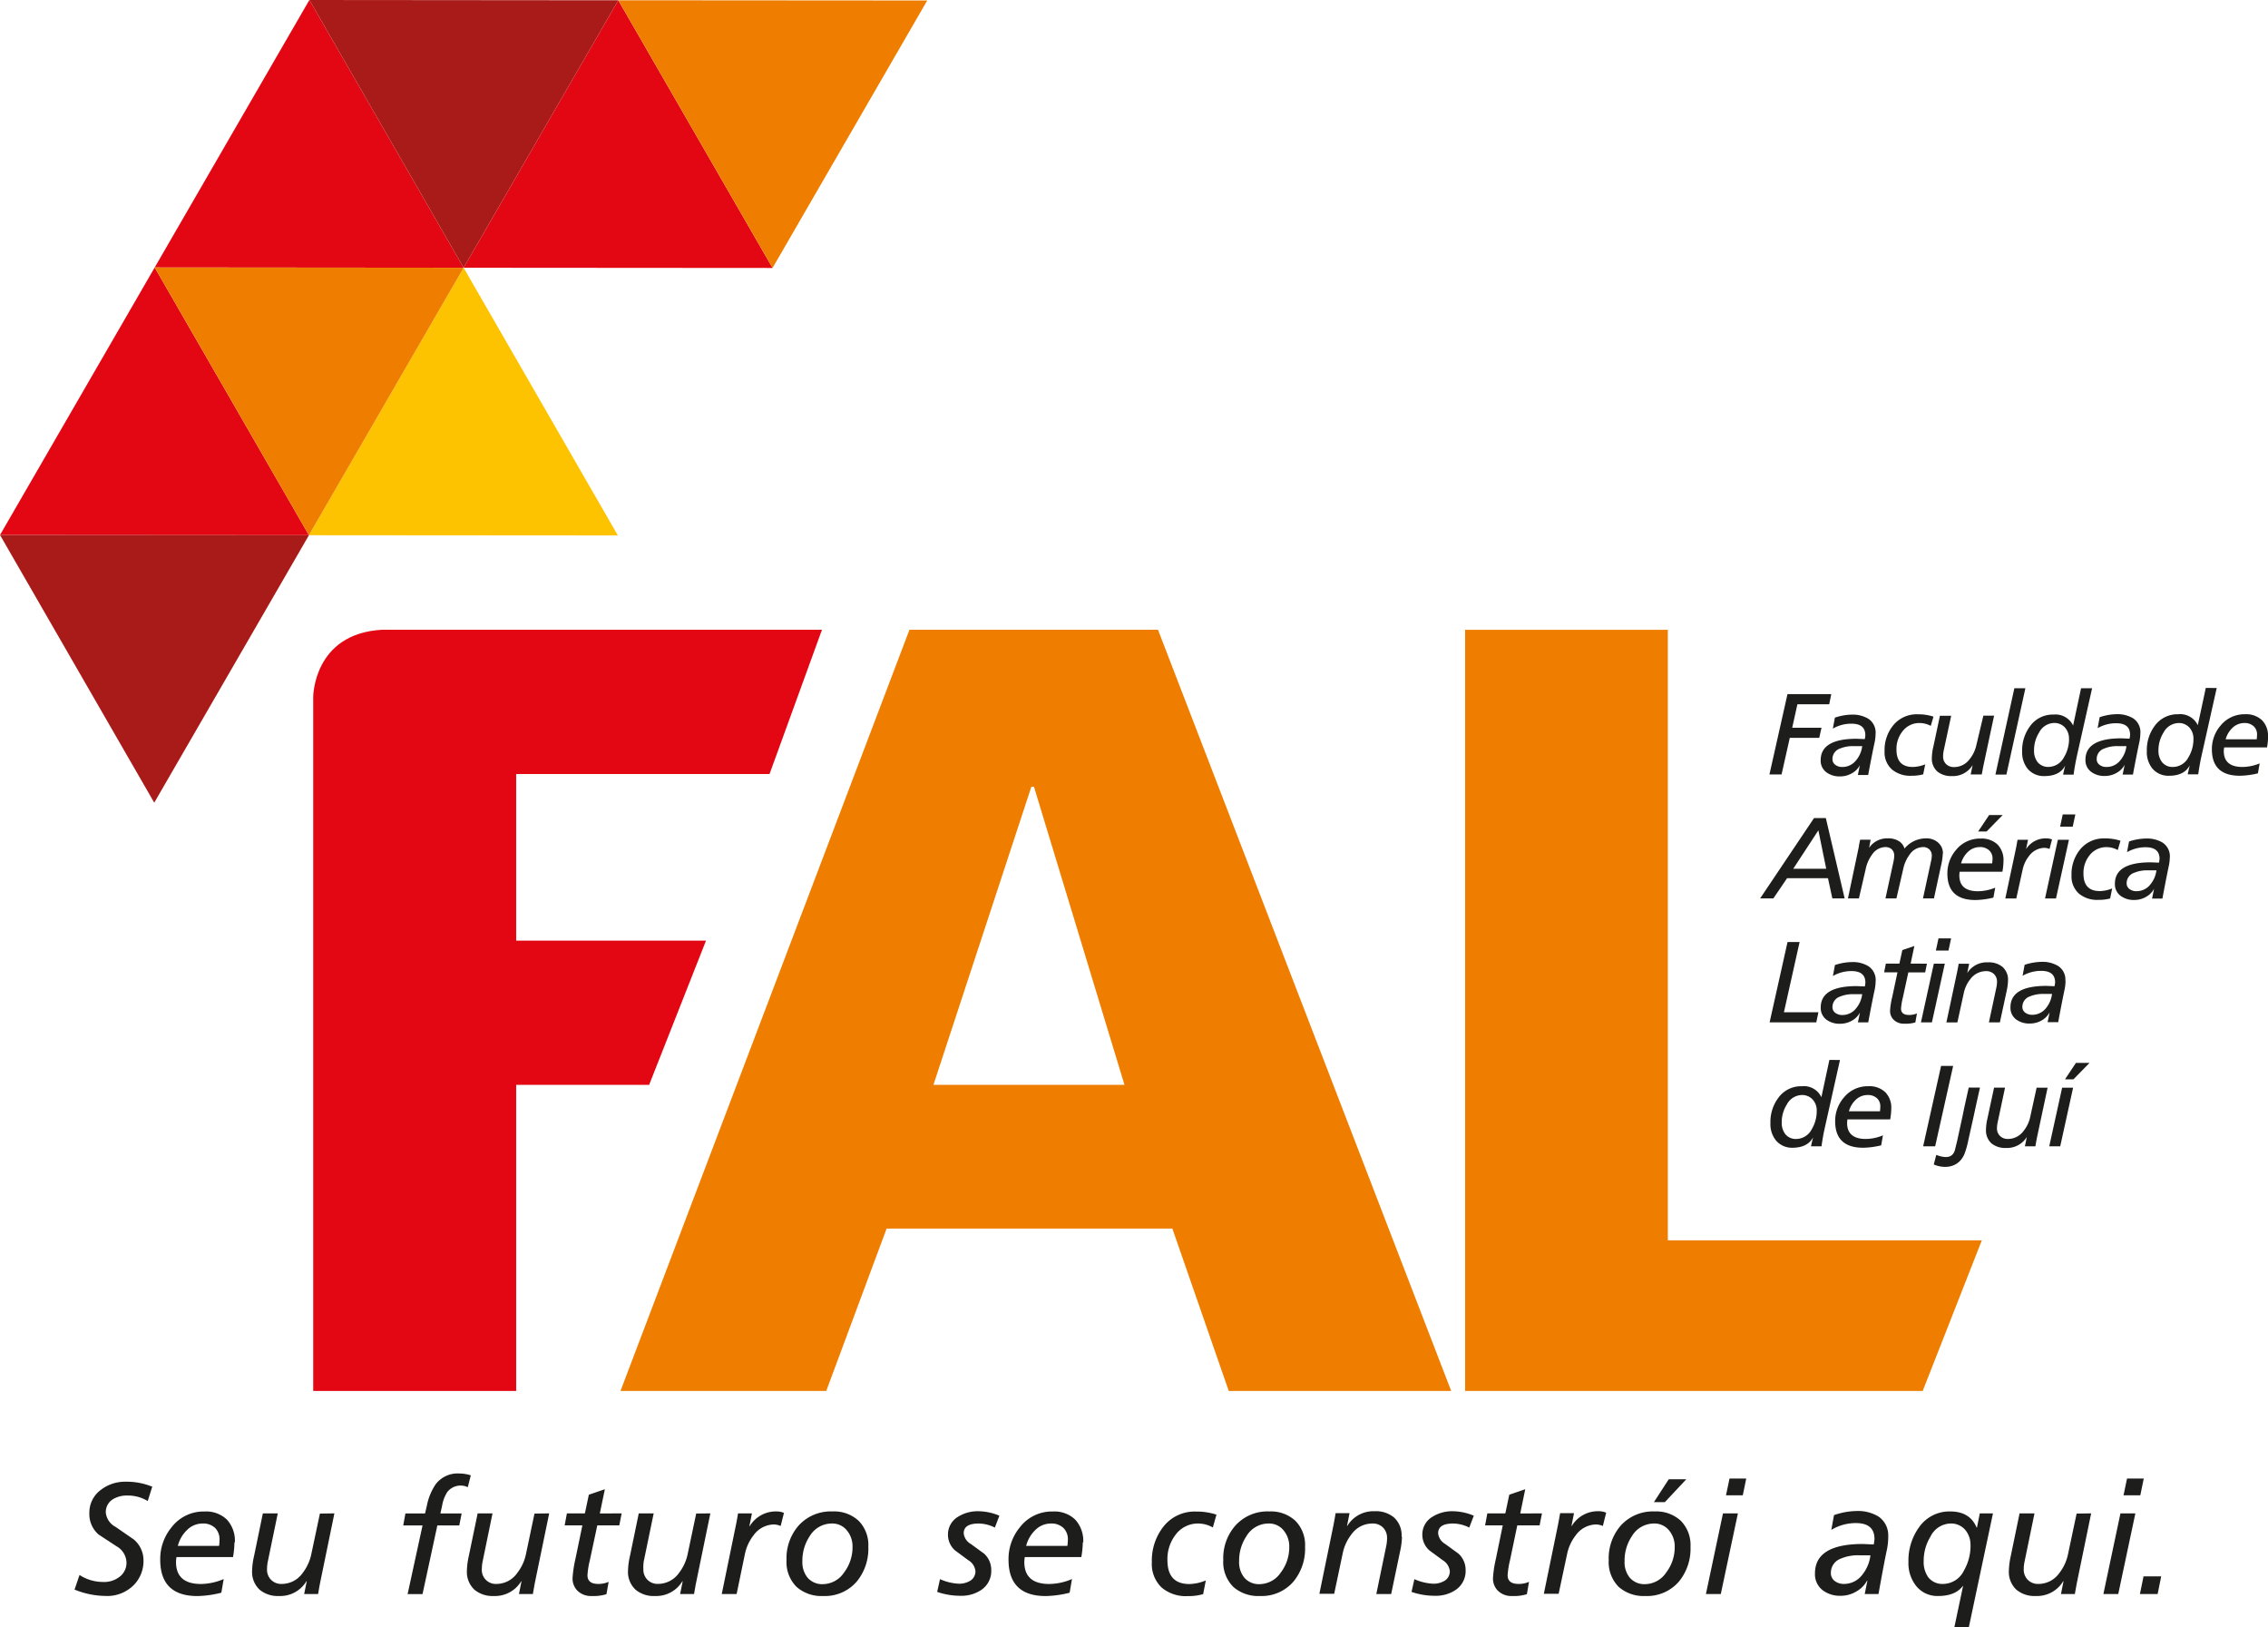
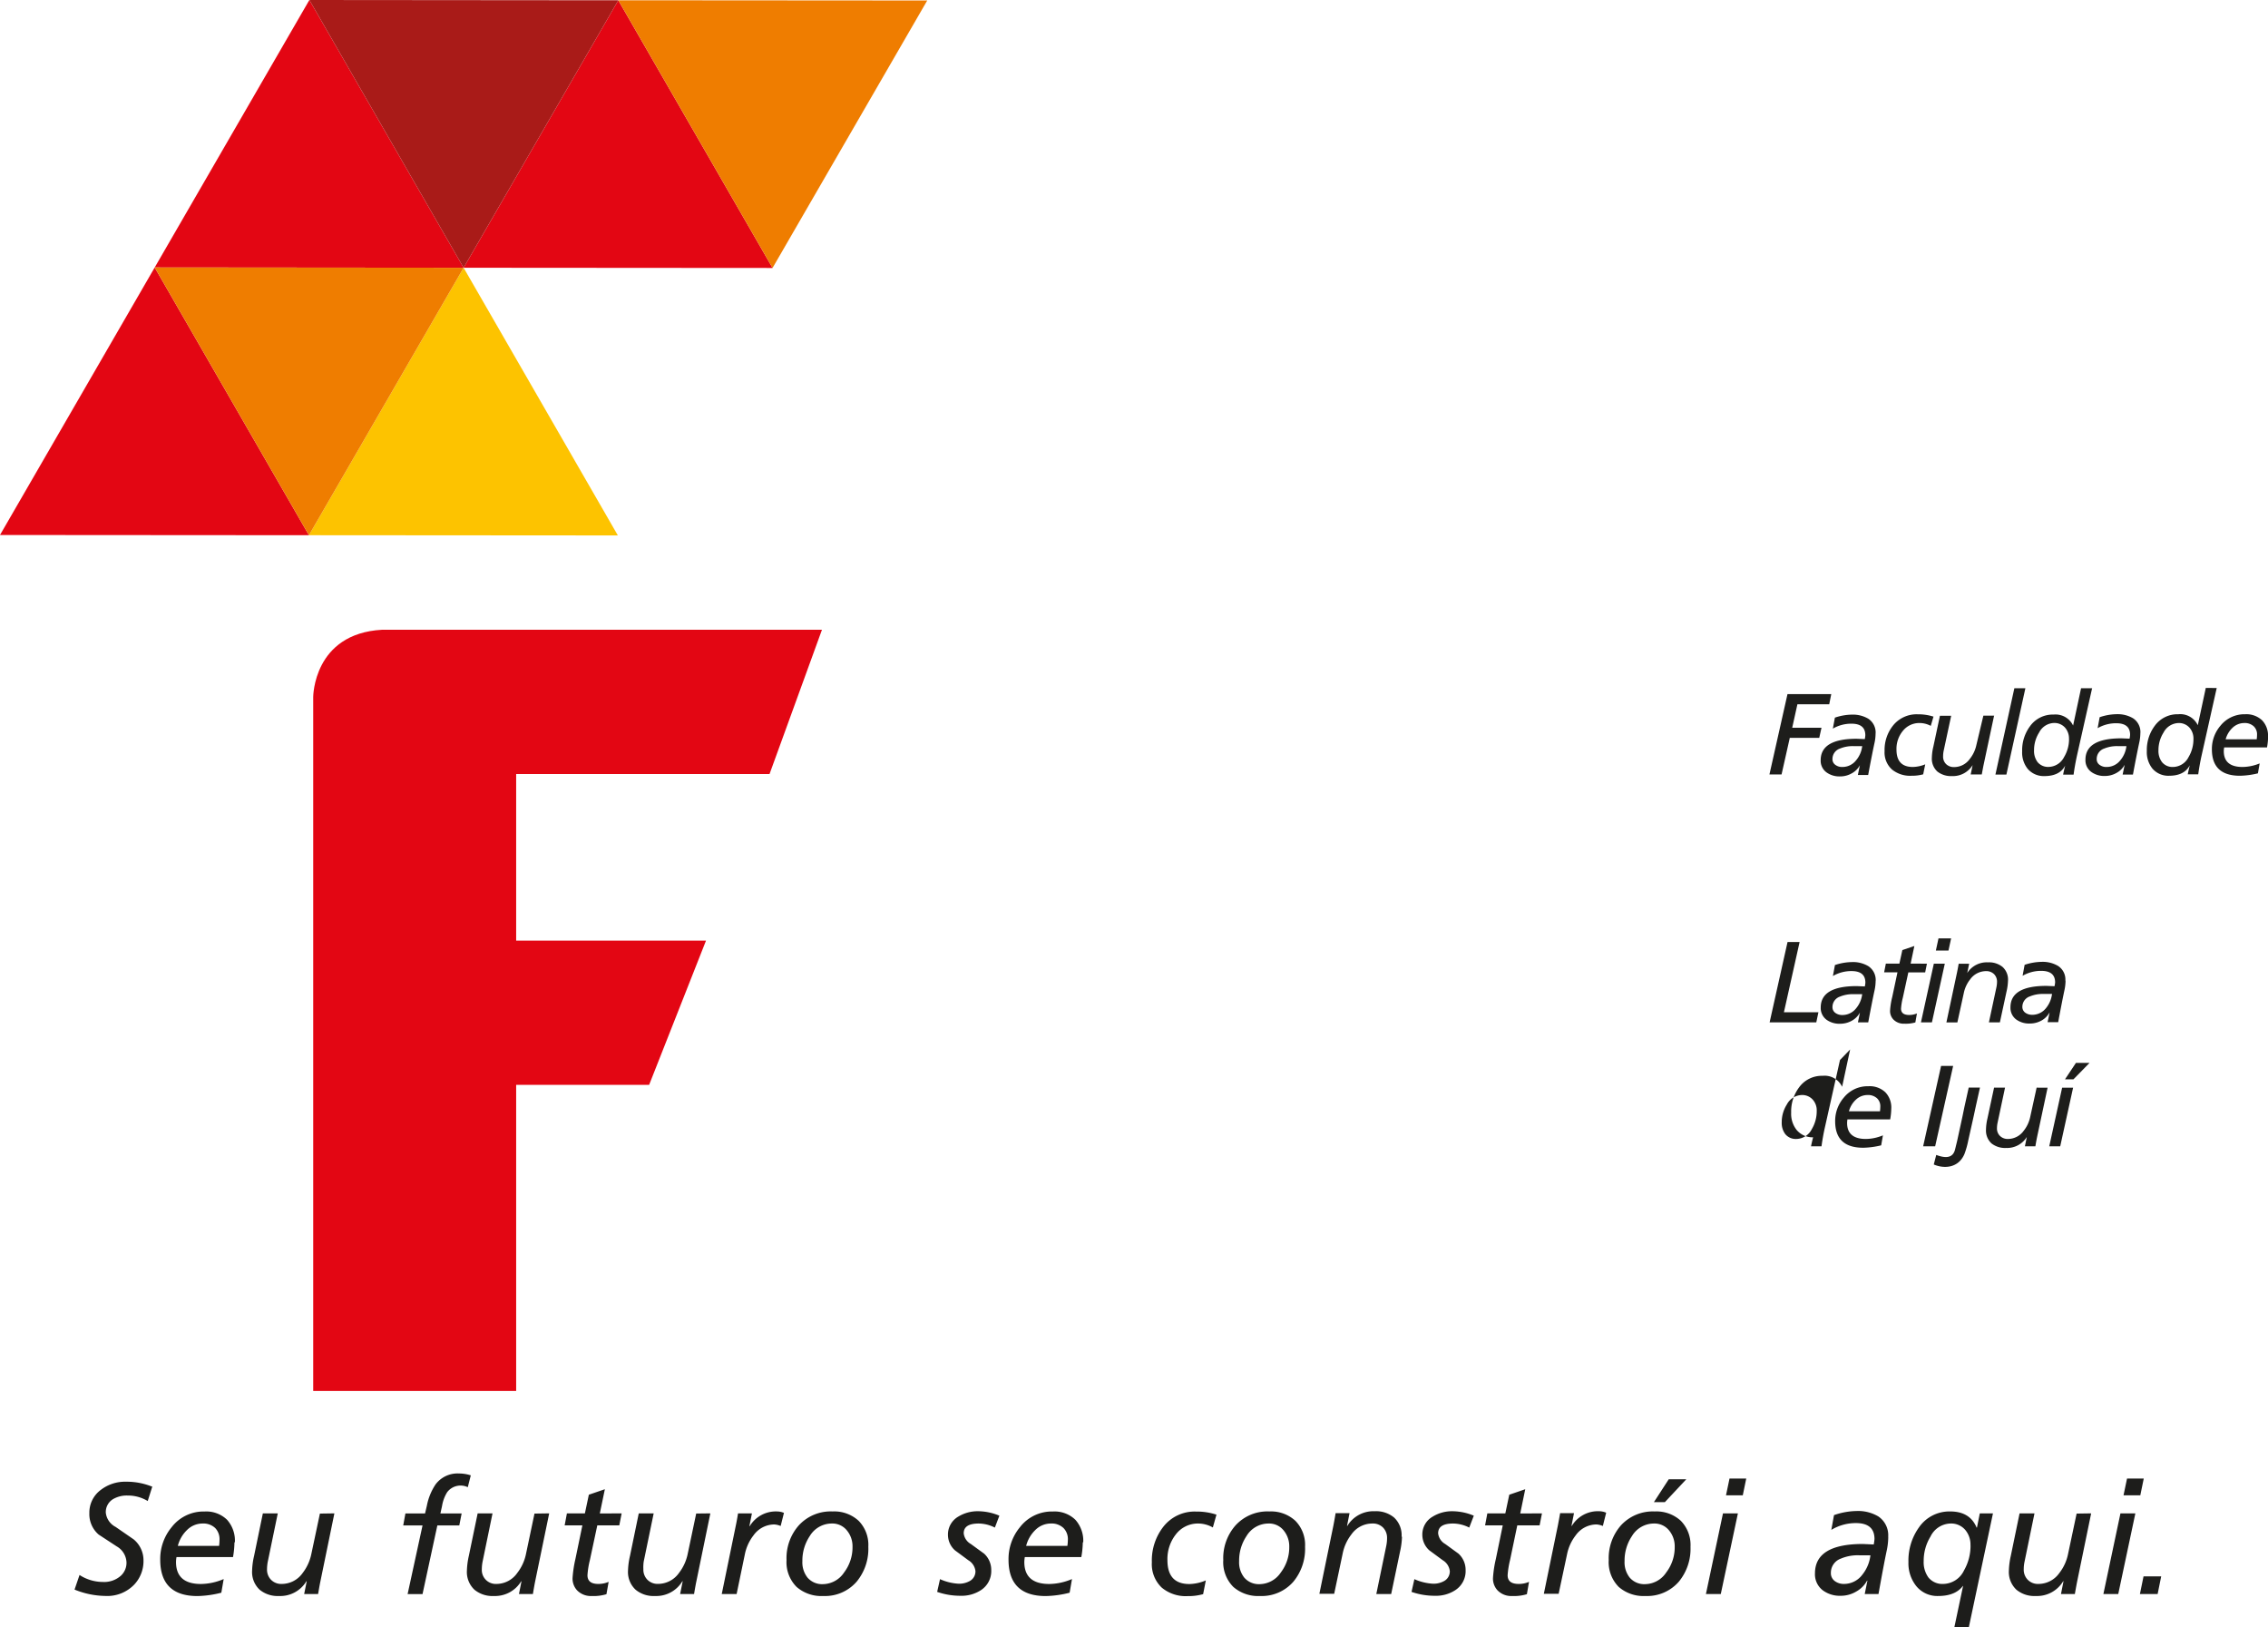
<svg xmlns="http://www.w3.org/2000/svg" id="Camada_1" data-name="Camada 1" viewBox="0 0 413.47 296.59">
  <defs>
    <style>.cls-1{fill:#e30613;}.cls-1,.cls-2,.cls-3,.cls-4,.cls-5{fill-rule:evenodd;}.cls-2{fill:#ef7d00;}.cls-3{fill:#a91b18;}.cls-4{fill:#fdc300;}.cls-5{fill:#1d1d1b;}</style>
  </defs>
  <title>fal</title>
  <polygon class="cls-1" points="112.72 0.05 84.52 48.8 140.84 48.84 112.72 0.05" />
  <polygon class="cls-2" points="169.04 0.09 112.72 0.05 140.84 48.84 169.04 0.09" />
  <polygon class="cls-1" points="56.4 0 28.2 48.75 84.52 48.8 56.4 0" />
  <polygon class="cls-3" points="112.72 0.05 56.4 0 84.52 48.8 112.72 0.05" />
  <polygon class="cls-4" points="112.64 97.59 84.52 48.8 56.32 97.55 112.64 97.59" />
  <polygon class="cls-1" points="28.2 48.75 0 97.51 56.32 97.55 28.2 48.75" />
  <polygon class="cls-2" points="84.52 48.8 28.2 48.75 56.32 97.55 84.52 48.8" />
-   <polygon class="cls-3" points="56.32 97.55 0 97.51 28.12 146.3 56.32 97.55" />
  <path class="cls-1" d="M355,246.09H308.81v30.36h34.61l-10.37,26.29H308.81v55.79h-37V232.05s0-11.57,12.56-12.26c.42,0,80.19,0,80.19,0Z" transform="translate(-214.71 -105.01)" />
-   <path class="cls-2" d="M479.27,358.53H438.72l-10.28-29.59h-52.1l-11,29.59H327.83l52.68-138.74h45.31l53.45,138.74Zm-59.56-55.79h0l-16.5-54.33h-.48l-17.85,54.33Z" transform="translate(-214.71 -105.01)" />
-   <polygon class="cls-2" points="350.52 253.52 267.1 253.52 267.1 114.79 304.06 114.79 304.06 226.06 361.3 226.06 350.52 253.52" />
  <path class="cls-5" d="M548.56,231.52l-.37,1.85h-5.8l-.95,4.28h5.34l-.41,1.84H541l-1.5,6.67h-2.21l3.29-14.64Zm8.09,7.09A3,3,0,0,0,555.3,236a5.52,5.52,0,0,0-3-.74,10,10,0,0,0-3.08.55l-.37,2a6.67,6.67,0,0,1,3.39-.9c1.69,0,2.53.7,2.53,2.11a4.25,4.25,0,0,1-.1.7l-1.48-.06q-6.55,0-6.56,3.9a2.62,2.62,0,0,0,1.07,2.23,4,4,0,0,0,2.47.73,4.23,4.23,0,0,0,2.11-.55,3.65,3.65,0,0,0,1.5-1.49h0l-.37,1.78h1.88c.48-2.59.87-4.54,1.16-5.87a8.23,8.23,0,0,0,.19-1.68ZM554.2,241a4.87,4.87,0,0,1-1.11,2.58,3.14,3.14,0,0,1-2.49,1.22,2,2,0,0,1-1.27-.37,1.24,1.24,0,0,1-.55-1.07,2,2,0,0,1,1.35-1.91,6.13,6.13,0,0,1,2.51-.45Zm13-5.39-.5,1.7a4.31,4.31,0,0,0-2-.52,3.82,3.82,0,0,0-3.1,1.45,5.12,5.12,0,0,0-1.15,3.4q0,3.17,3,3.16a6.37,6.37,0,0,0,2.24-.48l-.37,1.82a7.85,7.85,0,0,1-2.13.26,5.22,5.22,0,0,1-3.55-1.13,4.17,4.17,0,0,1-1.36-3.35,7.12,7.12,0,0,1,1.58-4.72,5.51,5.51,0,0,1,4.46-2,9.1,9.1,0,0,1,2.86.42Zm11.09-.16h-2L575,240.86a6.07,6.07,0,0,1-1.19,2.48,3.51,3.51,0,0,1-2.85,1.48,2,2,0,0,1-1.48-.56,1.88,1.88,0,0,1-.53-1.4,5,5,0,0,1,.1-1l1.37-6.39h-2.05l-1.2,5.63a9.47,9.47,0,0,0-.27,2,3.16,3.16,0,0,0,1,2.53,4,4,0,0,0,2.65.83,4.21,4.21,0,0,0,3.78-2h0l-.35,1.7H576c.14-.76.24-1.3.31-1.64l1.93-9.05Zm5.66-5-3.46,15.73h-2l3.45-15.73Zm12.2,0h-2.05l-1.45,6.8h0a3.55,3.55,0,0,0-3.56-2,5.1,5.1,0,0,0-4.28,2.1,7.36,7.36,0,0,0-1.45,4.61,4.77,4.77,0,0,0,1,3.17,3.85,3.85,0,0,0,3.06,1.33c1.85,0,3.11-.63,3.78-1.9h0c-.18.73-.31,1.28-.37,1.64h1.91c.15-1.16.37-2.35.63-3.54l2.74-12.19Zm-4.24,9.29A6.35,6.35,0,0,1,591,243a3.24,3.24,0,0,1-2.83,1.79,2.48,2.48,0,0,1-2-.88,3.37,3.37,0,0,1-.64-2.16,6,6,0,0,1,.93-3.24,3.15,3.15,0,0,1,2.73-1.73,2.59,2.59,0,0,1,2,.86,3,3,0,0,1,.71,2.05Zm13-1.11a8.23,8.23,0,0,1-.19,1.68c-.29,1.33-.68,3.28-1.16,5.87h-1.88l.37-1.78h0a3.65,3.65,0,0,1-1.5,1.49,4.23,4.23,0,0,1-2.11.55,4,4,0,0,1-2.47-.73,2.62,2.62,0,0,1-1.07-2.23q0-3.9,6.56-3.9l1.48.06a4.25,4.25,0,0,0,.1-.7c0-1.41-.84-2.11-2.53-2.11a6.67,6.67,0,0,0-3.39.9l.37-2a10,10,0,0,1,3.08-.55,5.52,5.52,0,0,1,3,.74,3,3,0,0,1,1.35,2.66ZM602.37,241h-1.56a6.13,6.13,0,0,0-2.51.45,2,2,0,0,0-1.35,1.91,1.24,1.24,0,0,0,.55,1.07,2,2,0,0,0,1.27.37,3.14,3.14,0,0,0,2.49-1.22,4.87,4.87,0,0,0,1.11-2.58Zm16.46-10.59-2.73,12.19c-.27,1.19-.48,2.38-.64,3.54h-1.91c.07-.36.19-.91.37-1.64h0c-.67,1.27-1.93,1.9-3.78,1.9a3.81,3.81,0,0,1-3.05-1.33,4.77,4.77,0,0,1-1-3.17,7.36,7.36,0,0,1,1.45-4.61,5.11,5.11,0,0,1,4.28-2.1,3.54,3.54,0,0,1,3.56,2h0l1.46-6.8Zm-4.24,9.29h0a3,3,0,0,0-.71-2.05,2.58,2.58,0,0,0-2-.86,3.18,3.18,0,0,0-2.74,1.73,6,6,0,0,0-.93,3.24,3.37,3.37,0,0,0,.65,2.16,2.45,2.45,0,0,0,2,.88,3.22,3.22,0,0,0,2.83-1.79,6.35,6.35,0,0,0,.9-3.31Zm13.59-.42a4,4,0,0,0-1.09-3,4.19,4.19,0,0,0-3.08-1.09,5.61,5.61,0,0,0-4.49,2.08,6.53,6.53,0,0,0-1.57,4.3q0,4.83,5.11,4.83a14.78,14.78,0,0,0,3.28-.44l.32-1.81a8.47,8.47,0,0,1-3.12.65q-3.42,0-3.42-2.9a3.9,3.9,0,0,1,.07-.66H628a11.91,11.91,0,0,0,.2-2Zm-2-.33a6.44,6.44,0,0,1-.06.81h-5.66a4.48,4.48,0,0,1,1.23-2.08,3.09,3.09,0,0,1,2.15-.89,2.39,2.39,0,0,1,1.75.61,2,2,0,0,1,.59,1.55Z" transform="translate(-214.71 -105.01)" />
-   <path class="cls-5" d="M551,268.76h-2.24l-.8-3.69h-7.45L538,268.76h-2.41l9.83-14.65h2.15L551,268.76Zm-3.36-5.41h0l-1.43-7-4.58,7Zm21.25-2.76a11.37,11.37,0,0,1-.33,2.24l-1.28,5.93h-2l1.47-6.79a4.66,4.66,0,0,0,.14-1,1.55,1.55,0,0,0-.43-1.13,1.62,1.62,0,0,0-1.2-.44,3,3,0,0,0-2.42,1.38,6.65,6.65,0,0,0-1.16,2.61l-1.24,5.37h-2l1.48-6.79a5.16,5.16,0,0,0,.12-1,1.58,1.58,0,0,0-.41-1.12,1.65,1.65,0,0,0-1.21-.45,3,3,0,0,0-2.43,1.38,6.78,6.78,0,0,0-1.15,2.61l-1.24,5.37h-2l2-9.49c0-.25.12-.65.22-1.21h1.91l-.27,1.47h0a4,4,0,0,1,3.52-1.72,3.55,3.55,0,0,1,1.81.45,2.34,2.34,0,0,1,1.12,1.41,5.11,5.11,0,0,1,3.92-1.86,3.17,3.17,0,0,1,2.22.78,2.57,2.57,0,0,1,.87,2Zm11.07,1.3a11.91,11.91,0,0,1-.2,2h-7.79a3.85,3.85,0,0,0-.06.66c0,1.94,1.13,2.9,3.41,2.9a8.56,8.56,0,0,0,3.13-.65l-.33,1.81a14.78,14.78,0,0,1-3.28.44c-3.4,0-5.11-1.61-5.11-4.82a6.5,6.5,0,0,1,1.57-4.3,5.59,5.59,0,0,1,4.5-2.08,4.18,4.18,0,0,1,3.07,1.08,4.05,4.05,0,0,1,1.09,3Zm-2-.33h0a2,2,0,0,0-.6-1.55,2.42,2.42,0,0,0-1.75-.61,3.11,3.11,0,0,0-2.15.89,4.48,4.48,0,0,0-1.23,2.08h5.66a6.65,6.65,0,0,0,.07-.81Zm1.85-8h0l-2.93,3h-1.54l2-3Zm9,4.44-.46,1.74a2.87,2.87,0,0,0-.87-.2,3.57,3.57,0,0,0-2.86,1.48,6,6,0,0,0-1.17,2.48l-1.16,5.27h-2l1.93-9.07c.07-.33.17-.88.3-1.63h1.91l-.35,1.69h0a4.21,4.21,0,0,1,3.79-1.94,2.82,2.82,0,0,1,.93.18Zm3.11.07h-2.05l-2.34,10.7h2l2.36-10.7Zm1.14-4.62h0l-.48,2.23h-2.3l.48-2.23Zm8.23,4.79-.5,1.7a4.26,4.26,0,0,0-2-.53,3.86,3.86,0,0,0-3.11,1.45,5.14,5.14,0,0,0-1.14,3.4q0,3.17,3,3.16a6.32,6.32,0,0,0,2.23-.48l-.37,1.83a7.88,7.88,0,0,1-2.13.25,5.18,5.18,0,0,1-3.55-1.13,4.2,4.2,0,0,1-1.36-3.35,7.12,7.12,0,0,1,1.58-4.72,5.55,5.55,0,0,1,4.46-2,9.12,9.12,0,0,1,2.87.42Zm9,3a3,3,0,0,0-1.35-2.67,5.53,5.53,0,0,0-3-.73,10.32,10.32,0,0,0-3.09.54l-.37,1.95a6.73,6.73,0,0,1,3.4-.9c1.68,0,2.53.71,2.53,2.11a4.69,4.69,0,0,1-.11.7l-1.47-.06q-6.56,0-6.56,3.9a2.62,2.62,0,0,0,1.07,2.23,4,4,0,0,0,2.47.73,4.23,4.23,0,0,0,2.11-.55,3.69,3.69,0,0,0,1.49-1.49h0l-.37,1.79h1.89c.48-2.59.87-4.55,1.15-5.87a8.46,8.46,0,0,0,.2-1.68Zm-2.45,2.4a5,5,0,0,1-1.11,2.58,3.17,3.17,0,0,1-2.5,1.22,2.06,2.06,0,0,1-1.27-.37,1.26,1.26,0,0,1-.55-1.07,2,2,0,0,1,1.36-1.91,6.09,6.09,0,0,1,2.51-.45Z" transform="translate(-214.71 -105.01)" />
  <path class="cls-5" d="M546.22,289.5l-.39,1.85h-8.51l3.27-14.65h2.2l-2.86,12.8Zm10.43-5.7a8.38,8.38,0,0,1-.19,1.68q-.44,2-1.16,5.87h-1.88l.37-1.79h0a3.73,3.73,0,0,1-1.5,1.5,4.33,4.33,0,0,1-2.11.54,4,4,0,0,1-2.47-.72,2.65,2.65,0,0,1-1.07-2.24q0-3.9,6.56-3.9l1.48.06a4.33,4.33,0,0,0,.1-.69c0-1.41-.84-2.11-2.53-2.11a6.67,6.67,0,0,0-3.39.9l.37-2a10.26,10.26,0,0,1,3.08-.54,5.44,5.44,0,0,1,3,.74,3,3,0,0,1,1.35,2.66Zm-2.45,2.41h-1.56a6.13,6.13,0,0,0-2.51.45,2,2,0,0,0-1.35,1.9,1.27,1.27,0,0,0,.55,1.08,2.1,2.1,0,0,0,1.27.37,3.17,3.17,0,0,0,2.49-1.22,4.94,4.94,0,0,0,1.11-2.58ZM566,280.65l-.32,1.59h-3.07l-1,4.6a11.21,11.21,0,0,0-.33,2c0,.77.49,1.16,1.47,1.16a3.61,3.61,0,0,0,1.43-.28l-.29,1.64a6.25,6.25,0,0,1-2,.23,2.63,2.63,0,0,1-2-.76,2.23,2.23,0,0,1-.61-1.61,13.94,13.94,0,0,1,.4-2.52l.95-4.47h-2.43l.31-1.59h2.47l.54-2.47,2.19-.74-.68,3.21Zm3.26,0h-2l-2.35,10.7h2l2.35-10.7Zm1.15-4.61h0l-.48,2.22h-2.3l.48-2.22Zm10.37,7.72a9.9,9.9,0,0,1-.26,1.94l-1.22,5.65h-2l1.37-6.4a5,5,0,0,0,.11-1,1.92,1.92,0,0,0-.55-1.4,2,2,0,0,0-1.47-.54,3.56,3.56,0,0,0-2.86,1.48,5.92,5.92,0,0,0-1.17,2.48l-1.18,5.39h-2l1.93-9.07c.07-.33.18-.87.31-1.63h1.91l-.35,1.69h0a4.21,4.21,0,0,1,3.78-1.94,3.91,3.91,0,0,1,2.65.83,3.1,3.1,0,0,1,1,2.53Zm10.49,0a8.38,8.38,0,0,1-.19,1.68q-.43,2-1.15,5.87H588l.37-1.79h0a3.77,3.77,0,0,1-1.49,1.5,4.33,4.33,0,0,1-2.11.54,4,4,0,0,1-2.47-.72,2.63,2.63,0,0,1-1.07-2.24c0-2.6,2.18-3.9,6.56-3.9l1.47.06a4.83,4.83,0,0,0,.11-.69c0-1.41-.85-2.11-2.54-2.11a6.72,6.72,0,0,0-3.39.9l.37-2a10.26,10.26,0,0,1,3.09-.54,5.48,5.48,0,0,1,3,.74,2.94,2.94,0,0,1,1.34,2.66Zm-2.44,2.41h-1.56a6.09,6.09,0,0,0-2.51.45,2,2,0,0,0-1.36,1.9,1.27,1.27,0,0,0,.55,1.08,2.12,2.12,0,0,0,1.27.37,3.17,3.17,0,0,0,2.49-1.22A5,5,0,0,0,588.8,286.21Z" transform="translate(-214.71 -105.01)" />
  <path class="cls-5" d="M588,303.25l-1.93,9.05c-.07.34-.17.88-.3,1.64h-1.91l.35-1.7h0a4.24,4.24,0,0,1-3.79,2,4,4,0,0,1-2.65-.83,3.17,3.17,0,0,1-1-2.53,9.34,9.34,0,0,1,.26-2l1.21-5.63h2l-1.36,6.39a4.94,4.94,0,0,0-.11,1,1.88,1.88,0,0,0,.53,1.39,2,2,0,0,0,1.48.57,3.55,3.55,0,0,0,2.86-1.49,6,6,0,0,0,1.18-2.48l1.18-5.38Zm4.65,0-2.35,10.69h-2l2.35-10.69Zm3-4.52h0l-2.94,3h-1.54l2-3Zm-28.15,15.21h-2.19l3.27-14.65h2.2l-3.28,14.65Zm5-5.54-1,4.6-.37,1.51c-.43,1.76-2,1.53-3.43,1l-.45,1.74c1.61.71,4.39.85,5.58-1.88a15.74,15.74,0,0,0,.71-2.52l1-4.47.34-1.59.79-3.56h-2.05l-.79,3.56Z" transform="translate(-214.71 -105.01)" />
-   <path class="cls-5" d="M550.15,298.21l-2.73,12.19c-.27,1.19-.48,2.37-.64,3.54h-1.91c.07-.36.19-.91.38-1.64h0c-.67,1.26-1.93,1.9-3.78,1.9a3.79,3.79,0,0,1-3-1.34,4.73,4.73,0,0,1-1-3.16,7.34,7.34,0,0,1,1.45-4.61,5.11,5.11,0,0,1,4.28-2.1,3.52,3.52,0,0,1,3.56,2h0l1.46-6.8Zm-4.24,9.29h0a2.92,2.92,0,0,0-.71-2.05,2.58,2.58,0,0,0-2-.86,3.18,3.18,0,0,0-2.74,1.73,6,6,0,0,0-.93,3.24,3.37,3.37,0,0,0,.65,2.16,2.45,2.45,0,0,0,2,.88,3.22,3.22,0,0,0,2.83-1.79,6.38,6.38,0,0,0,.9-3.31Zm13.59-.42a4,4,0,0,0-1.09-3,4.15,4.15,0,0,0-3.08-1.09,5.58,5.58,0,0,0-4.49,2.08,6.52,6.52,0,0,0-1.57,4.3c0,3.22,1.71,4.83,5.11,4.83a14.78,14.78,0,0,0,3.28-.44l.32-1.82a8.29,8.29,0,0,1-3.12.66c-2.28,0-3.41-1-3.41-2.9a4.06,4.06,0,0,1,.06-.67h7.79a11.81,11.81,0,0,0,.2-1.95Zm-2-.33a6.57,6.57,0,0,1-.06.81h-5.66a4.43,4.43,0,0,1,1.23-2.08,3.09,3.09,0,0,1,2.15-.89,2.43,2.43,0,0,1,1.75.6,2,2,0,0,1,.59,1.56Z" transform="translate(-214.71 -105.01)" />
+   <path class="cls-5" d="M550.15,298.21l-2.73,12.19c-.27,1.19-.48,2.37-.64,3.54h-1.91c.07-.36.19-.91.38-1.64h0a3.79,3.79,0,0,1-3-1.34,4.73,4.73,0,0,1-1-3.16,7.34,7.34,0,0,1,1.45-4.61,5.11,5.11,0,0,1,4.28-2.1,3.52,3.52,0,0,1,3.56,2h0l1.46-6.8Zm-4.24,9.29h0a2.92,2.92,0,0,0-.71-2.05,2.58,2.58,0,0,0-2-.86,3.18,3.18,0,0,0-2.74,1.73,6,6,0,0,0-.93,3.24,3.37,3.37,0,0,0,.65,2.16,2.45,2.45,0,0,0,2,.88,3.22,3.22,0,0,0,2.83-1.79,6.38,6.38,0,0,0,.9-3.31Zm13.59-.42a4,4,0,0,0-1.09-3,4.15,4.15,0,0,0-3.08-1.09,5.58,5.58,0,0,0-4.49,2.08,6.52,6.52,0,0,0-1.57,4.3c0,3.22,1.71,4.83,5.11,4.83a14.78,14.78,0,0,0,3.28-.44l.32-1.82a8.29,8.29,0,0,1-3.12.66c-2.28,0-3.41-1-3.41-2.9a4.06,4.06,0,0,1,.06-.67h7.79a11.81,11.81,0,0,0,.2-1.95Zm-2-.33a6.57,6.57,0,0,1-.06.81h-5.66a4.43,4.43,0,0,1,1.23-2.08,3.09,3.09,0,0,1,2.15-.89,2.43,2.43,0,0,1,1.75.6,2,2,0,0,1,.59,1.56Z" transform="translate(-214.71 -105.01)" />
  <path class="cls-5" d="M608.71,392.32l-.65,3.22h-3.23l.66-3.22Zm-3.18-17.83h0l-.63,3.06h-3.06l.64-3.06ZM604,380.84l-3.12,14.7h-2.71l3.11-14.7Zm-8.06,0-2.56,12.45c-.09.46-.23,1.21-.41,2.25h-2.53l.46-2.33h-.06a5.55,5.55,0,0,1-5,2.69,5.12,5.12,0,0,1-3.52-1.14,4.42,4.42,0,0,1-1.38-3.48,13.93,13.93,0,0,1,.35-2.69l1.6-7.75h2.72l-1.81,8.79a6.62,6.62,0,0,0-.15,1.38,2.62,2.62,0,0,0,.71,1.91,2.58,2.58,0,0,0,2,.78,4.66,4.66,0,0,0,3.79-2,8.3,8.3,0,0,0,1.57-3.41l1.57-7.41Zm-22,5.85h0a4.16,4.16,0,0,0-.94-2.82,3.37,3.37,0,0,0-2.72-1.18,4.17,4.17,0,0,0-3.63,2.38,8.42,8.42,0,0,0-1.24,4.45,4.76,4.76,0,0,0,.86,3A3.26,3.26,0,0,0,569,393.7a4.27,4.27,0,0,0,3.76-2.46,9.06,9.06,0,0,0,1.19-4.55Zm4.1-5.85-4.4,20.76H571l1.59-7.52h-.05c-.9,1.21-2.41,1.82-4.51,1.82a4.94,4.94,0,0,1-4-1.84,6.66,6.66,0,0,1-1.4-4.35,10.39,10.39,0,0,1,1.93-6.33,6.73,6.73,0,0,1,5.69-2.89c2.42,0,4,1,4.81,2.94h.06l.52-2.59Zm-22.34,7.64h-2.07a7.9,7.9,0,0,0-3.33.61,2.73,2.73,0,0,0-1.81,2.62,1.77,1.77,0,0,0,.73,1.48,2.72,2.72,0,0,0,1.69.51,4.15,4.15,0,0,0,3.31-1.68,6.88,6.88,0,0,0,1.48-3.54Zm3.25-3.31a12.17,12.17,0,0,1-.25,2.31c-.39,1.82-.89,4.5-1.53,8.06h-2.51l.49-2.44h-.06a5,5,0,0,1-2,2,5.46,5.46,0,0,1-2.8.76,5.21,5.21,0,0,1-3.28-1,3.67,3.67,0,0,1-1.42-3.08q0-5.35,8.71-5.36l2,.09a6.85,6.85,0,0,0,.14-1q0-2.89-3.37-2.9a8.62,8.62,0,0,0-4.5,1.24l.49-2.69a13.09,13.09,0,0,1,4.1-.75,7.22,7.22,0,0,1,4,1,4.13,4.13,0,0,1,1.78,3.67Zm-25.89-10.68h0l-.63,3.06h-3.06l.64-3.06Zm-1.52,6.35-3.12,14.7h-2.71l3.11-14.7Zm-9.41-6.21h0l-3.9,4.16h-2l2.7-4.16Zm-2.11,12.3h0a4.53,4.53,0,0,0-1-2.95,3.42,3.42,0,0,0-2.79-1.29,4.68,4.68,0,0,0-4,2.28,8,8,0,0,0-1.35,4.57,4.47,4.47,0,0,0,.93,3,3.49,3.49,0,0,0,2.84,1.2,4.7,4.7,0,0,0,3.83-2.14,7.52,7.52,0,0,0,1.54-4.63Zm2.88,0a9.44,9.44,0,0,1-2.12,6.35,7.65,7.65,0,0,1-6.1,2.62,6.88,6.88,0,0,1-4.86-1.65,6.4,6.4,0,0,1-1.83-4.9,9.07,9.07,0,0,1,2.18-6.27,7.88,7.88,0,0,1,6.21-2.59,6.57,6.57,0,0,1,4.76,1.71,6.31,6.31,0,0,1,1.76,4.73Zm-15.38-6.18-.6,2.39a3.55,3.55,0,0,0-1.16-.28,4.68,4.68,0,0,0-3.8,2,8.25,8.25,0,0,0-1.56,3.4l-1.54,7.24h-2.7l2.56-12.46c.09-.46.23-1.2.41-2.24h2.53l-.46,2.33h.06a5.54,5.54,0,0,1,5-2.68,3.32,3.32,0,0,1,1.24.26Zm-11.7.09-.43,2.19h-4.07L490,389.35a16,16,0,0,0-.44,2.76c0,1.06.66,1.59,2,1.59a4.6,4.6,0,0,0,1.9-.38l-.39,2.25a7.89,7.89,0,0,1-2.66.33,3.47,3.47,0,0,1-2.72-1.06,3.16,3.16,0,0,1-.8-2.21,20.55,20.55,0,0,1,.52-3.47l1.26-6.13h-3.22l.41-2.19h3.28l.72-3.4,2.91-1-.91,4.42Zm-12.44.46-.82,2.13a6.66,6.66,0,0,0-2.94-.74c-1.82,0-2.73.59-2.73,1.78a2.56,2.56,0,0,0,1.29,1.95l2.42,1.76a4,4,0,0,1,1.3,3,4.14,4.14,0,0,1-1.92,3.68,6.41,6.41,0,0,1-3.64,1,12.89,12.89,0,0,1-4.3-.71l.52-2.32a9.55,9.55,0,0,0,3.37.83,3.92,3.92,0,0,0,2.09-.51,2,2,0,0,0,1-1.77,2.65,2.65,0,0,0-1.29-2l-2.43-1.79a3.79,3.79,0,0,1-1.29-2.81,3.74,3.74,0,0,1,1.86-3.33,6.7,6.7,0,0,1,3.67-1,10.28,10.28,0,0,1,3.85.81Zm-13.08,3.81a13.93,13.93,0,0,1-.35,2.68l-1.62,7.75h-2.71l1.82-8.8a7.1,7.1,0,0,0,.14-1.38,2.68,2.68,0,0,0-.72-1.92,2.61,2.61,0,0,0-2-.75,4.66,4.66,0,0,0-3.79,2,8.31,8.31,0,0,0-1.57,3.41l-1.56,7.4h-2.7l2.56-12.46c.09-.46.23-1.2.4-2.24h2.54l-.46,2.33h.05a5.56,5.56,0,0,1,5-2.68,5.14,5.14,0,0,1,3.52,1.14,4.39,4.39,0,0,1,1.38,3.48Zm-20.55,1.82h0a4.53,4.53,0,0,0-1-2.95,3.39,3.39,0,0,0-2.79-1.29,4.68,4.68,0,0,0-4,2.28,8,8,0,0,0-1.35,4.57,4.47,4.47,0,0,0,.93,3,3.51,3.51,0,0,0,2.85,1.2,4.73,4.73,0,0,0,3.83-2.14,7.57,7.57,0,0,0,1.53-4.63Zm2.88,0a9.39,9.39,0,0,1-2.12,6.35,7.64,7.64,0,0,1-6.1,2.62,6.85,6.85,0,0,1-4.85-1.65,6.37,6.37,0,0,1-1.84-4.9,9,9,0,0,1,2.19-6.27,7.87,7.87,0,0,1,6.21-2.59,6.54,6.54,0,0,1,4.75,1.71,6.27,6.27,0,0,1,1.76,4.73Zm-16.15-5.86-.66,2.34a5.46,5.46,0,0,0-2.63-.72,5.05,5.05,0,0,0-4.13,2,7.25,7.25,0,0,0-1.52,4.68q0,4.35,4,4.35a8.15,8.15,0,0,0,3-.66l-.49,2.5a9.83,9.83,0,0,1-2.83.36,6.81,6.81,0,0,1-4.72-1.55,5.89,5.89,0,0,1-1.8-4.61,10,10,0,0,1,2.1-6.49,7.23,7.23,0,0,1,5.93-2.76,11.57,11.57,0,0,1,3.8.58Zm-27.09,4.59h0a2.88,2.88,0,0,0-.79-2.14,3.13,3.13,0,0,0-2.32-.83,4,4,0,0,0-2.86,1.22,6.14,6.14,0,0,0-1.64,2.86h7.52a8.2,8.2,0,0,0,.09-1.11Zm2.72.45a16.14,16.14,0,0,1-.27,2.69H401.54a6.08,6.08,0,0,0-.09.91c0,2.66,1.52,4,4.54,4a10.8,10.8,0,0,0,4.15-.9l-.43,2.49a18.91,18.91,0,0,1-4.36.61c-4.52,0-6.78-2.22-6.78-6.63a9.1,9.1,0,0,1,2.08-5.92,7.34,7.34,0,0,1,6-2.86,5.46,5.46,0,0,1,4.09,1.49,5.71,5.71,0,0,1,1.45,4.13Zm-15.22-4.81-.81,2.13a6.66,6.66,0,0,0-2.94-.74c-1.83,0-2.74.59-2.74,1.78a2.55,2.55,0,0,0,1.3,1.95l2.42,1.76a4,4,0,0,1,1.3,3,4.14,4.14,0,0,1-1.92,3.68,6.43,6.43,0,0,1-3.64,1,12.89,12.89,0,0,1-4.3-.71l.52-2.32a9.55,9.55,0,0,0,3.36.83,3.94,3.94,0,0,0,2.1-.51,2,2,0,0,0,1-1.77,2.64,2.64,0,0,0-1.3-2l-2.42-1.79a3.79,3.79,0,0,1-1.29-2.81,3.75,3.75,0,0,1,1.85-3.33,6.76,6.76,0,0,1,3.68-1,10.19,10.19,0,0,1,3.84.81Zm-26.76,5.63h0a4.53,4.53,0,0,0-1-2.95,3.39,3.39,0,0,0-2.79-1.29,4.68,4.68,0,0,0-4,2.28,8,8,0,0,0-1.35,4.57,4.47,4.47,0,0,0,.93,3,3.5,3.5,0,0,0,2.85,1.2,4.71,4.71,0,0,0,3.83-2.14,7.57,7.57,0,0,0,1.53-4.63Zm2.88,0a9.39,9.39,0,0,1-2.12,6.35,7.64,7.64,0,0,1-6.1,2.62,6.85,6.85,0,0,1-4.85-1.65,6.37,6.37,0,0,1-1.84-4.9,9,9,0,0,1,2.19-6.27,7.87,7.87,0,0,1,6.21-2.59,6.54,6.54,0,0,1,4.75,1.71,6.27,6.27,0,0,1,1.76,4.73Zm-15.38-6.18-.6,2.39a3.55,3.55,0,0,0-1.16-.28,4.68,4.68,0,0,0-3.8,2,8.25,8.25,0,0,0-1.56,3.4L349,395.54h-2.71l2.56-12.46c.1-.46.24-1.2.41-2.24h2.53l-.46,2.33h.06a5.55,5.55,0,0,1,5-2.68,3.28,3.28,0,0,1,1.23.26Zm-13.42.09-2.56,12.45c-.1.46-.23,1.21-.41,2.25h-2.54l.47-2.33h-.06a5.55,5.55,0,0,1-5,2.69,5.12,5.12,0,0,1-3.52-1.14,4.39,4.39,0,0,1-1.39-3.48,13.31,13.31,0,0,1,.36-2.69l1.6-7.75h2.72l-1.82,8.79A7.34,7.34,0,0,0,332,391a2.62,2.62,0,0,0,.71,1.91,2.58,2.58,0,0,0,2,.78,4.66,4.66,0,0,0,3.79-2,8.43,8.43,0,0,0,1.57-3.41l1.56-7.41Zm-16.17,0-.43,2.19H323.6l-1.35,6.32a15,15,0,0,0-.44,2.76q0,1.59,1.95,1.59a4.65,4.65,0,0,0,1.91-.38l-.4,2.25a7.85,7.85,0,0,1-2.66.33,3.48,3.48,0,0,1-2.72-1.06,3.16,3.16,0,0,1-.8-2.21,21.68,21.68,0,0,1,.52-3.47l1.27-6.13h-3.23l.41-2.19h3.28l.72-3.4,2.92-1-.92,4.42Zm-13.21,0-2.57,12.45c-.09.46-.23,1.21-.4,2.25h-2.54l.46-2.33h-.05a5.57,5.57,0,0,1-5,2.69,5.14,5.14,0,0,1-3.52-1.14,4.42,4.42,0,0,1-1.38-3.48,13.93,13.93,0,0,1,.35-2.69l1.61-7.75h2.71l-1.81,8.79a7.34,7.34,0,0,0-.14,1.38,2.54,2.54,0,0,0,2.67,2.69,4.63,4.63,0,0,0,3.79-2,8.32,8.32,0,0,0,1.58-3.41l1.56-7.41Zm-14.36-6.95a7.1,7.1,0,0,0-2.07-.32,5,5,0,0,0-4.29,2,10.53,10.53,0,0,0-1.57,3.83l-.34,1.45h-3.58l-.4,2.19h3.52l-2.72,12.51h2.72l2.7-12.51h4l.43-2.19H295l.3-1.36a6.78,6.78,0,0,1,.94-2.52,3.06,3.06,0,0,1,3.75-.9l.55-2.17Zm-24.8,6.95-2.56,12.45c-.1.46-.23,1.21-.41,2.25h-2.54l.47-2.33h-.06a5.55,5.55,0,0,1-5,2.69,5.16,5.16,0,0,1-3.52-1.14,4.42,4.42,0,0,1-1.38-3.48,13.31,13.31,0,0,1,.36-2.69l1.6-7.75h2.72l-1.82,8.79a7.34,7.34,0,0,0-.14,1.38,2.62,2.62,0,0,0,.71,1.91,2.58,2.58,0,0,0,2,.78,4.66,4.66,0,0,0,3.79-2,8.43,8.43,0,0,0,1.57-3.41l1.57-7.41Zm-20.94,4.82h0a2.92,2.92,0,0,0-.78-2.14,3.13,3.13,0,0,0-2.32-.83,4,4,0,0,0-2.86,1.22,6.06,6.06,0,0,0-1.64,2.86h7.52a8,8,0,0,0,.08-1.11Zm2.72.45a16,16,0,0,1-.26,2.69H246.89a5,5,0,0,0-.09.91c0,2.66,1.52,4,4.54,4a10.8,10.8,0,0,0,4.15-.9l-.43,2.49a18.91,18.91,0,0,1-4.36.61c-4.52,0-6.78-2.22-6.78-6.63a9.1,9.1,0,0,1,2.08-5.92,7.34,7.34,0,0,1,6-2.86,5.46,5.46,0,0,1,4.09,1.49,5.71,5.71,0,0,1,1.44,4.13Zm-15-10.08-.81,2.56a6.94,6.94,0,0,0-3.66-1,4.91,4.91,0,0,0-2.7.68,2.74,2.74,0,0,0-1.28,2.47,3.33,3.33,0,0,0,1.79,2.57l3.29,2.27a4.94,4.94,0,0,1,1.79,3.84,6.24,6.24,0,0,1-1.66,4.37,6.81,6.81,0,0,1-5.3,2.1,15.27,15.27,0,0,1-5.61-1.16l.91-2.66a7.84,7.84,0,0,0,4.24,1.27,4.56,4.56,0,0,0,3.32-1.16,3.19,3.19,0,0,0,1-2.42,3.52,3.52,0,0,0-1.78-2.9l-3.3-2.16A4.92,4.92,0,0,1,231,380.8a5.14,5.14,0,0,1,2.09-4.24,7.23,7.23,0,0,1,4.57-1.49A12.38,12.38,0,0,1,242.52,376Z" transform="translate(-214.71 -105.01)" />
</svg>